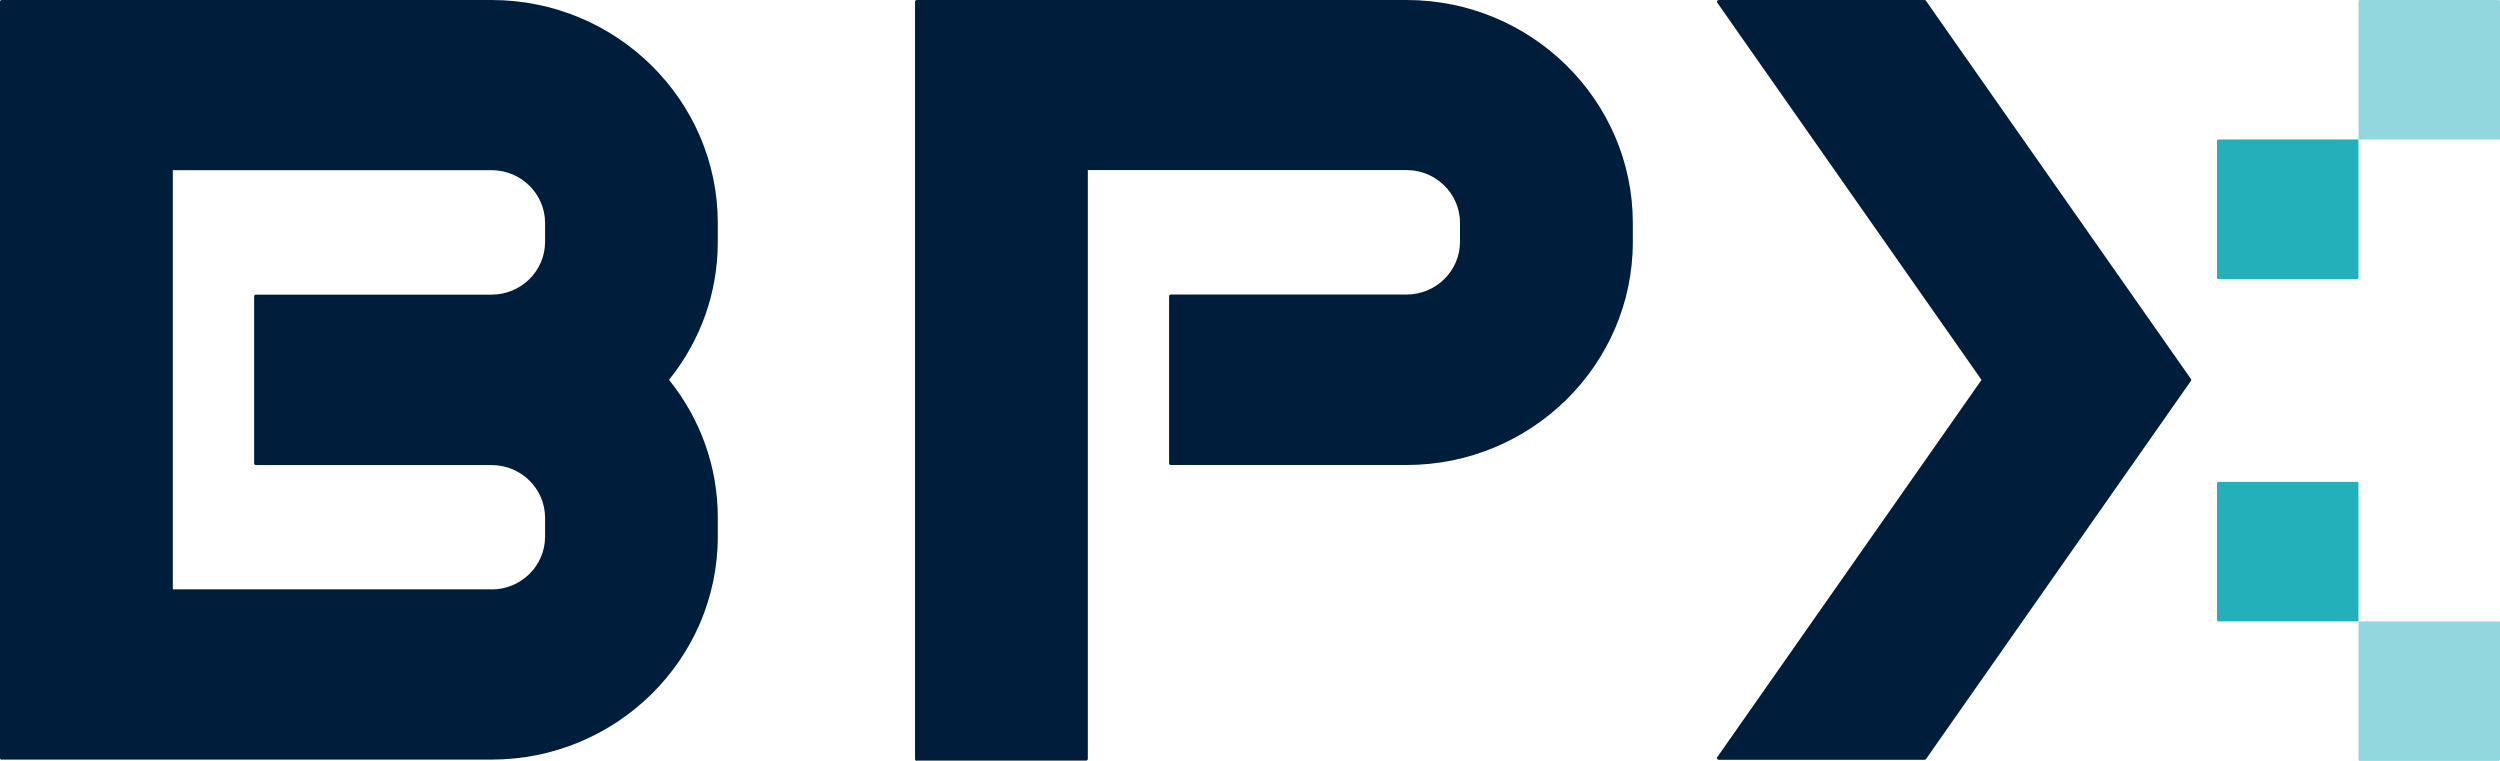
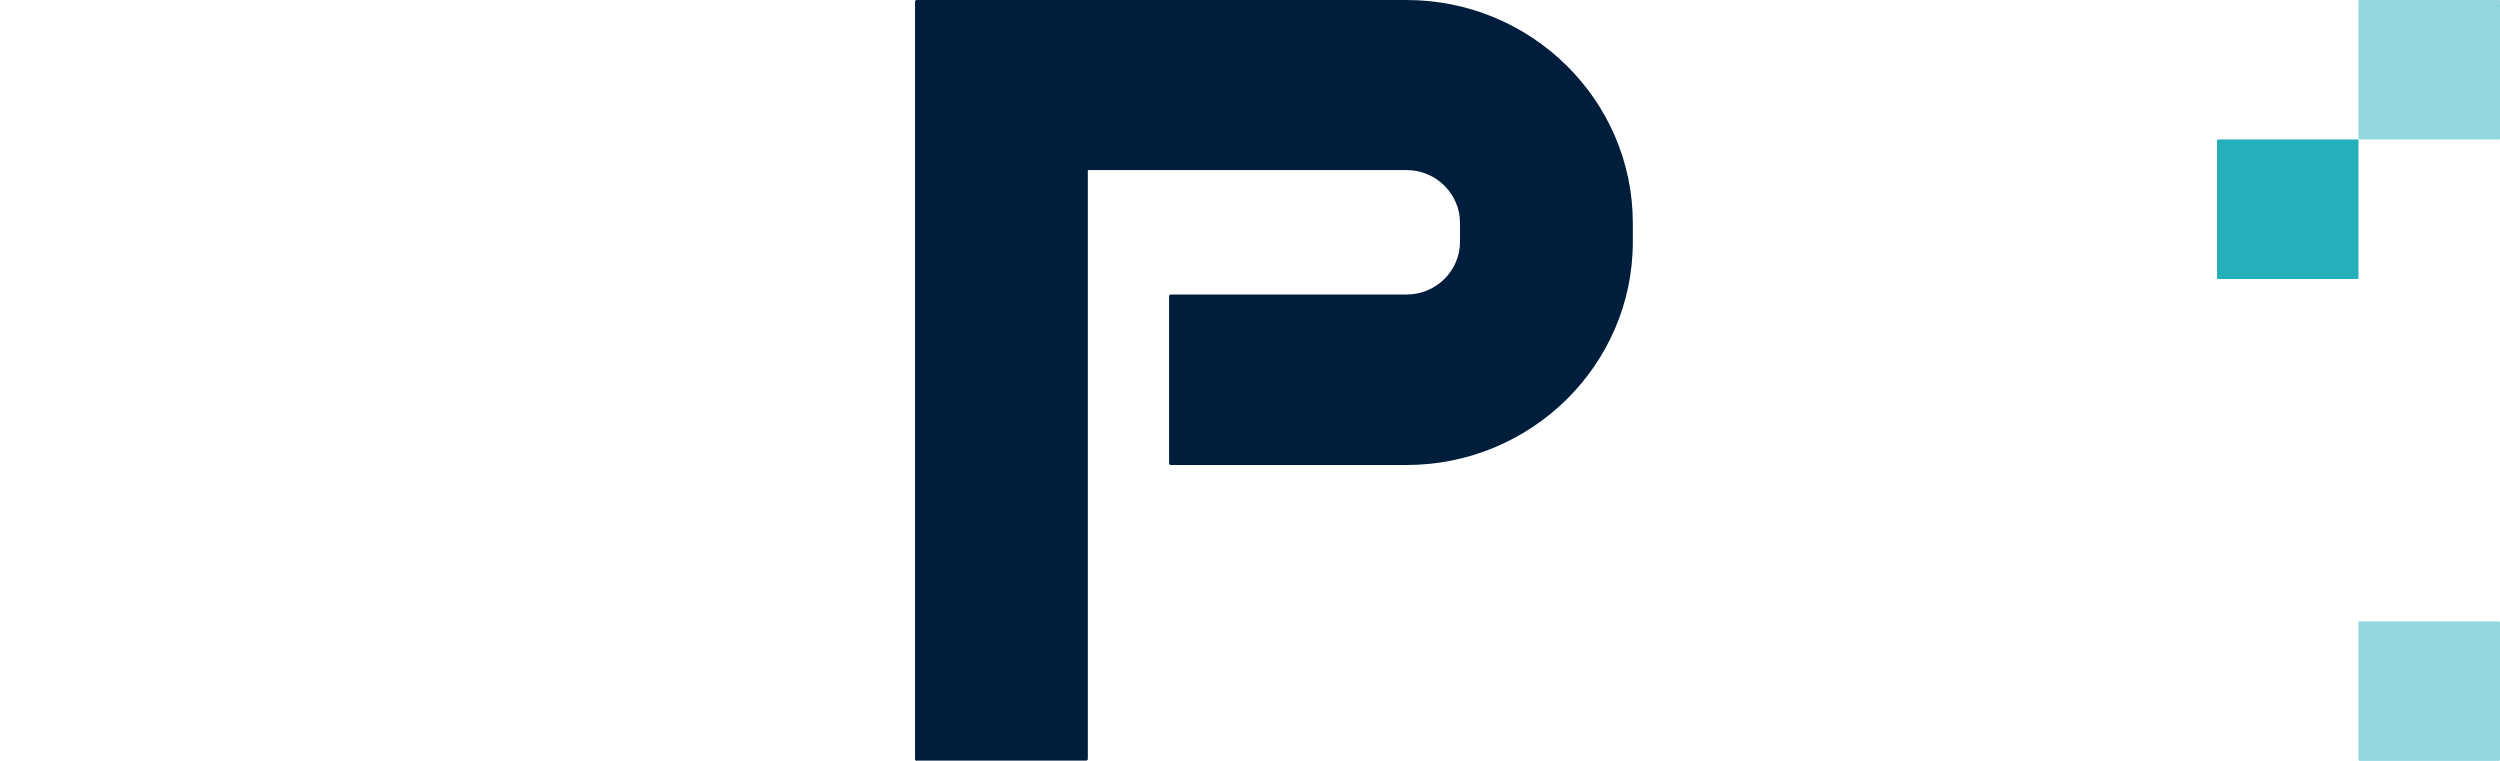
<svg xmlns="http://www.w3.org/2000/svg" width="69" height="21" viewBox="0 0 69 21" fill="none">
  <path d="M25.302 21C25.277 21 25.255 20.98 25.255 20.953V0.047C25.255 0.022 25.275 0 25.302 0H38.82C42.265 0 45.066 2.763 45.066 6.156V6.677C45.066 10.073 42.262 12.834 38.82 12.834H32.314C32.289 12.834 32.267 12.814 32.267 12.787V8.176C32.267 8.152 32.287 8.129 32.314 8.129H38.82C39.634 8.129 40.296 7.477 40.296 6.672V6.151C40.296 5.349 39.634 4.694 38.82 4.694H30.024V20.946C30.024 20.97 30.004 20.993 29.977 20.993H25.3L25.302 21Z" fill="#001E3C" />
-   <path d="M0.048 20.97C0.023 20.97 0 20.951 0 20.923V0.047C0 0.02 0.02 0 0.048 0H13.566C17.01 0 19.811 2.763 19.811 6.156V6.677C19.811 8.07 19.345 9.386 18.466 10.483C19.345 11.582 19.811 12.895 19.811 14.288V14.809C19.811 18.205 17.008 20.965 13.566 20.965H0.048V20.97ZM13.566 16.269C14.38 16.269 15.044 15.617 15.044 14.812V14.291C15.044 13.488 14.382 12.836 13.566 12.836H7.062C7.037 12.836 7.014 12.816 7.014 12.789V8.179C7.014 8.154 7.035 8.132 7.062 8.132H13.566C14.38 8.132 15.044 7.48 15.044 6.675V6.154C15.044 5.351 14.382 4.697 13.566 4.697H4.77V16.266H13.566V16.269Z" fill="#001E3C" />
-   <path d="M47.435 20.97C47.418 20.97 47.403 20.96 47.393 20.946C47.385 20.931 47.385 20.911 47.395 20.899L54.69 10.485L47.395 0.072C47.385 0.057 47.383 0.04 47.393 0.025C47.4 0.01 47.418 0 47.435 0H53.117C53.132 0 53.147 0.007 53.155 0.02L60.47 10.46C60.482 10.475 60.482 10.498 60.47 10.512L53.157 20.951C53.15 20.963 53.135 20.97 53.12 20.97H47.438H47.435Z" fill="#001E3C" />
  <path d="M61.189 7.665V3.884C61.189 3.865 61.204 3.85 61.224 3.85L65.094 3.85V7.665C65.094 7.685 65.079 7.7 65.059 7.7H61.224C61.204 7.7 61.189 7.685 61.189 7.665Z" fill="#24B0BA" />
  <path d="M65.094 3.85V0.035C65.094 0.015 65.109 0 65.13 0H68.965C68.985 0 69 0.015 69 0.035V3.815C69 3.835 68.985 3.85 68.965 3.85H65.094Z" fill="#91D7DD" />
-   <path d="M61.224 13.3H65.059C65.079 13.3 65.094 13.315 65.094 13.335V17.15H61.224C61.204 17.15 61.189 17.135 61.189 17.116V13.335C61.189 13.315 61.204 13.3 61.224 13.3Z" fill="#24B0BA" />
  <path d="M65.094 17.15H68.965C68.985 17.15 69 17.165 69 17.185V20.965C69 20.985 68.985 21 68.965 21H65.13C65.109 21 65.094 20.985 65.094 20.965V17.15Z" fill="#91D7DD" />
</svg>